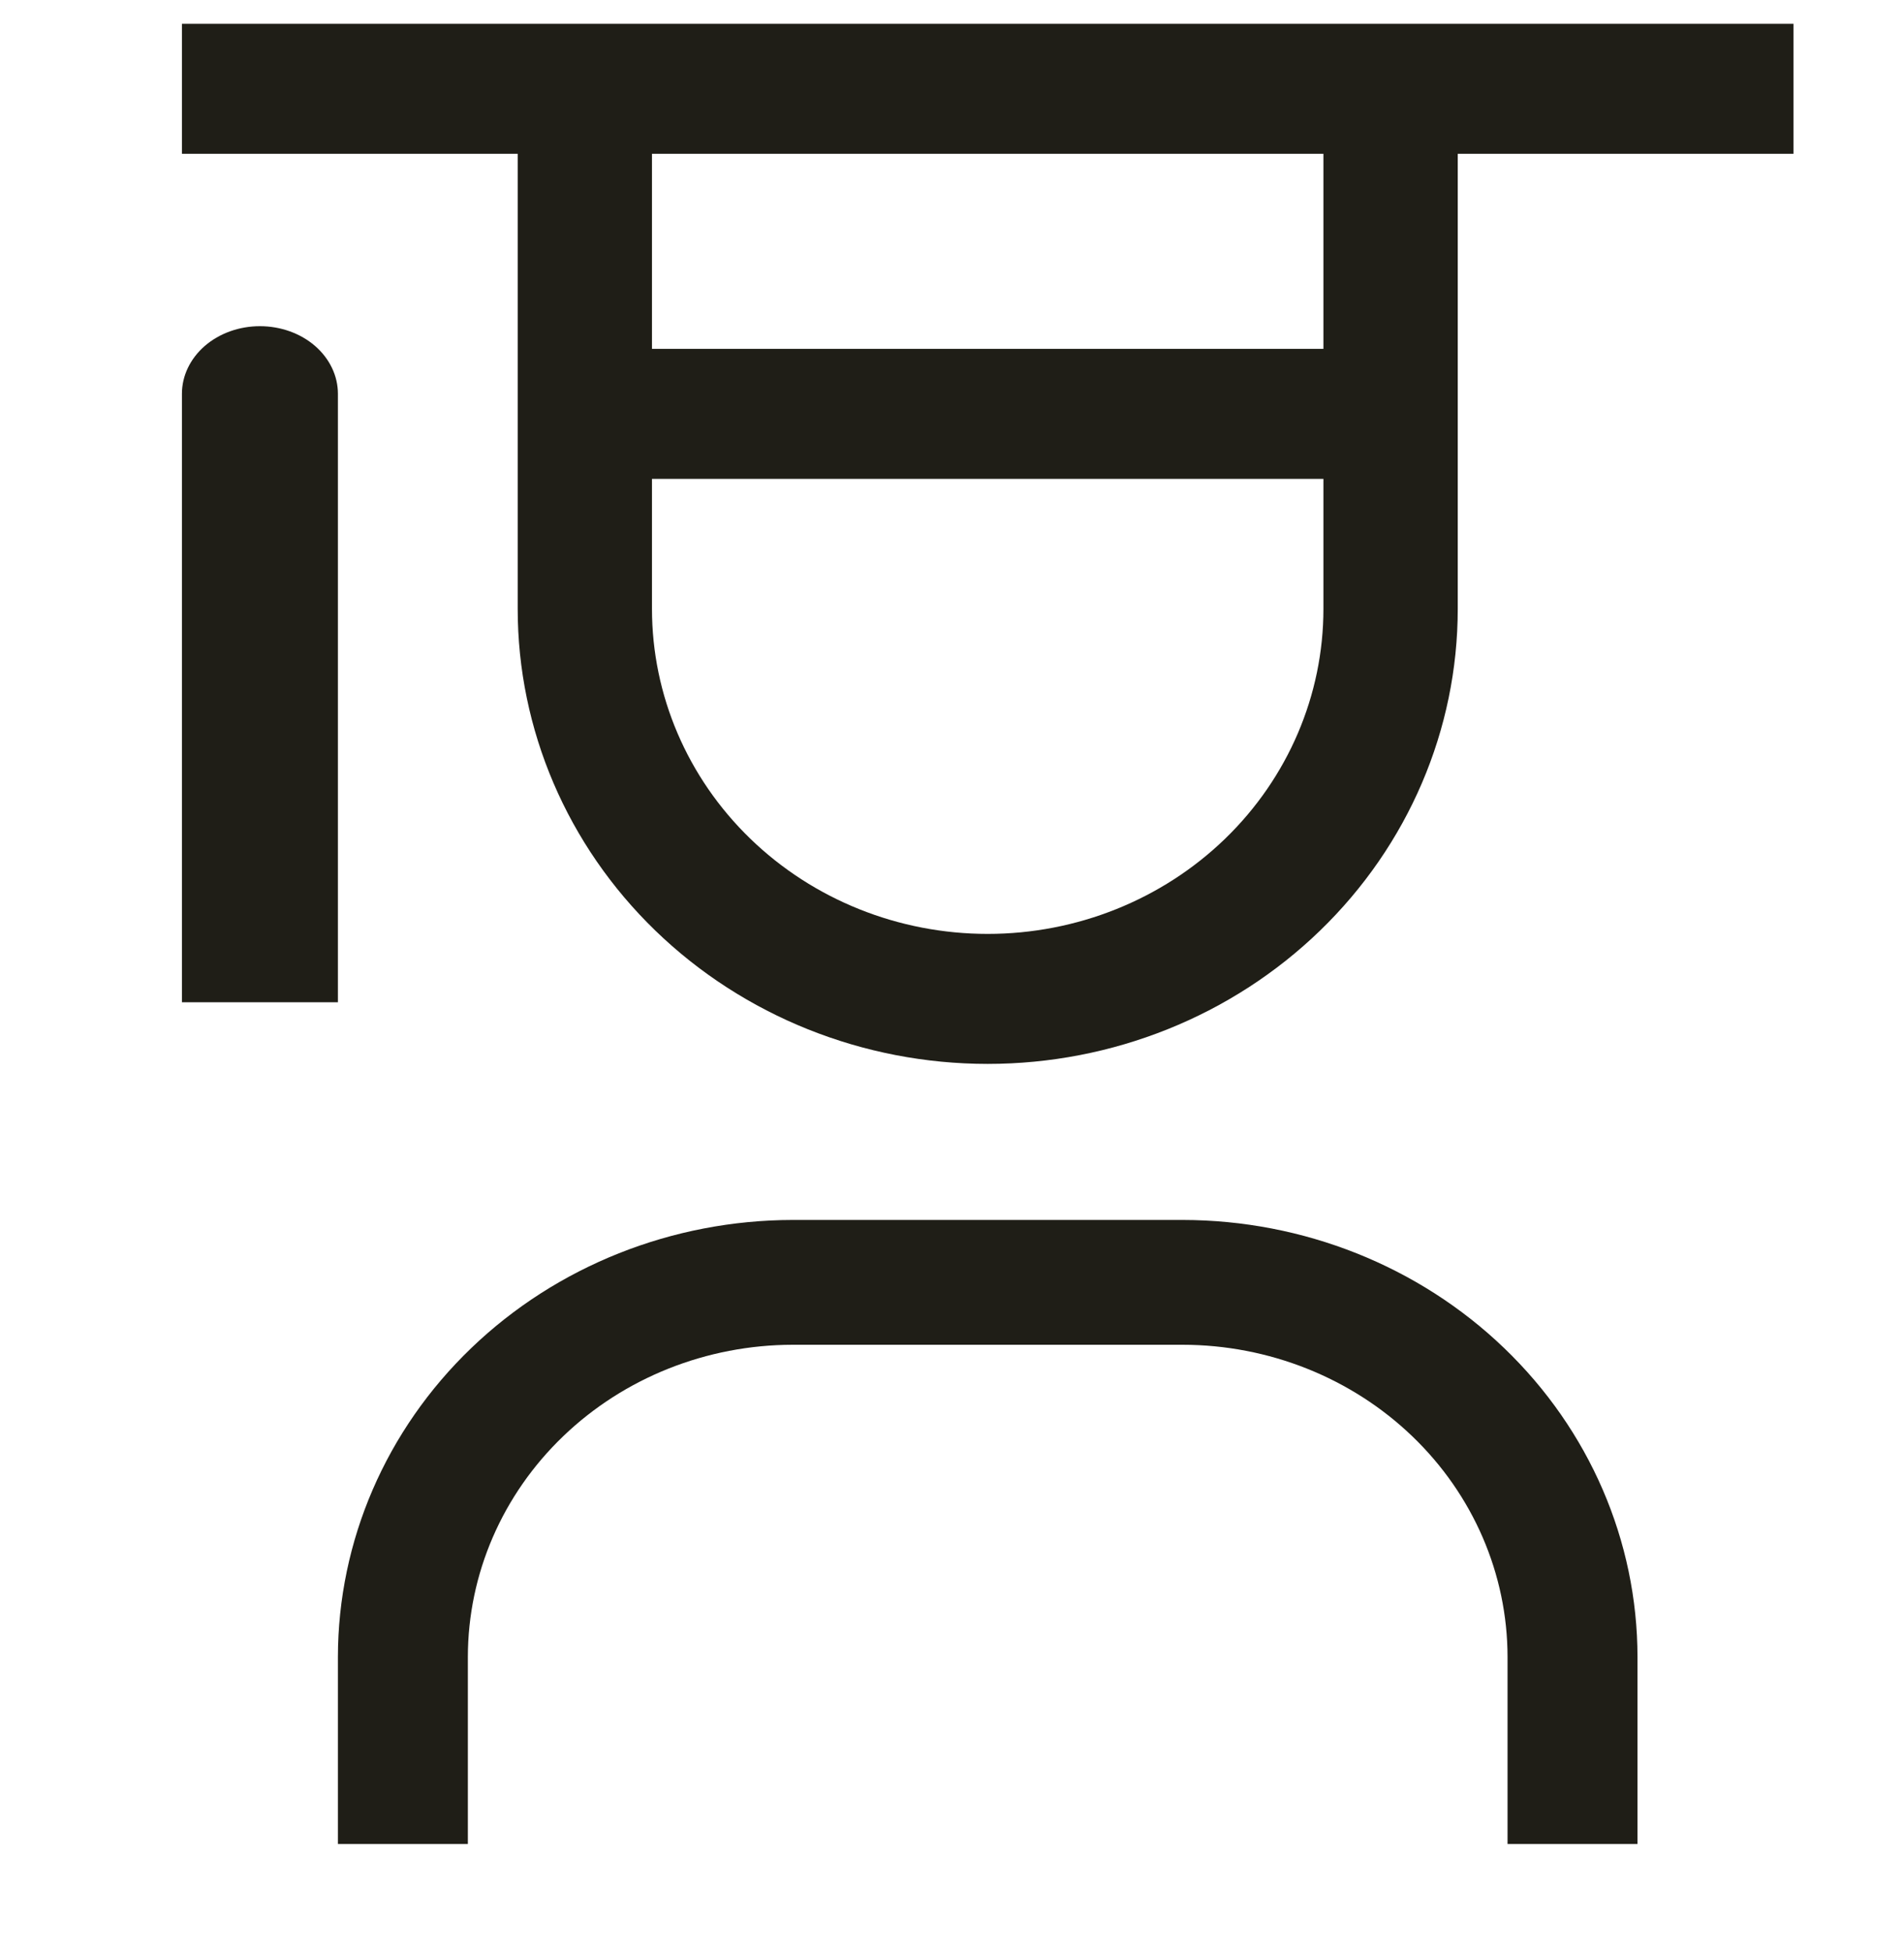
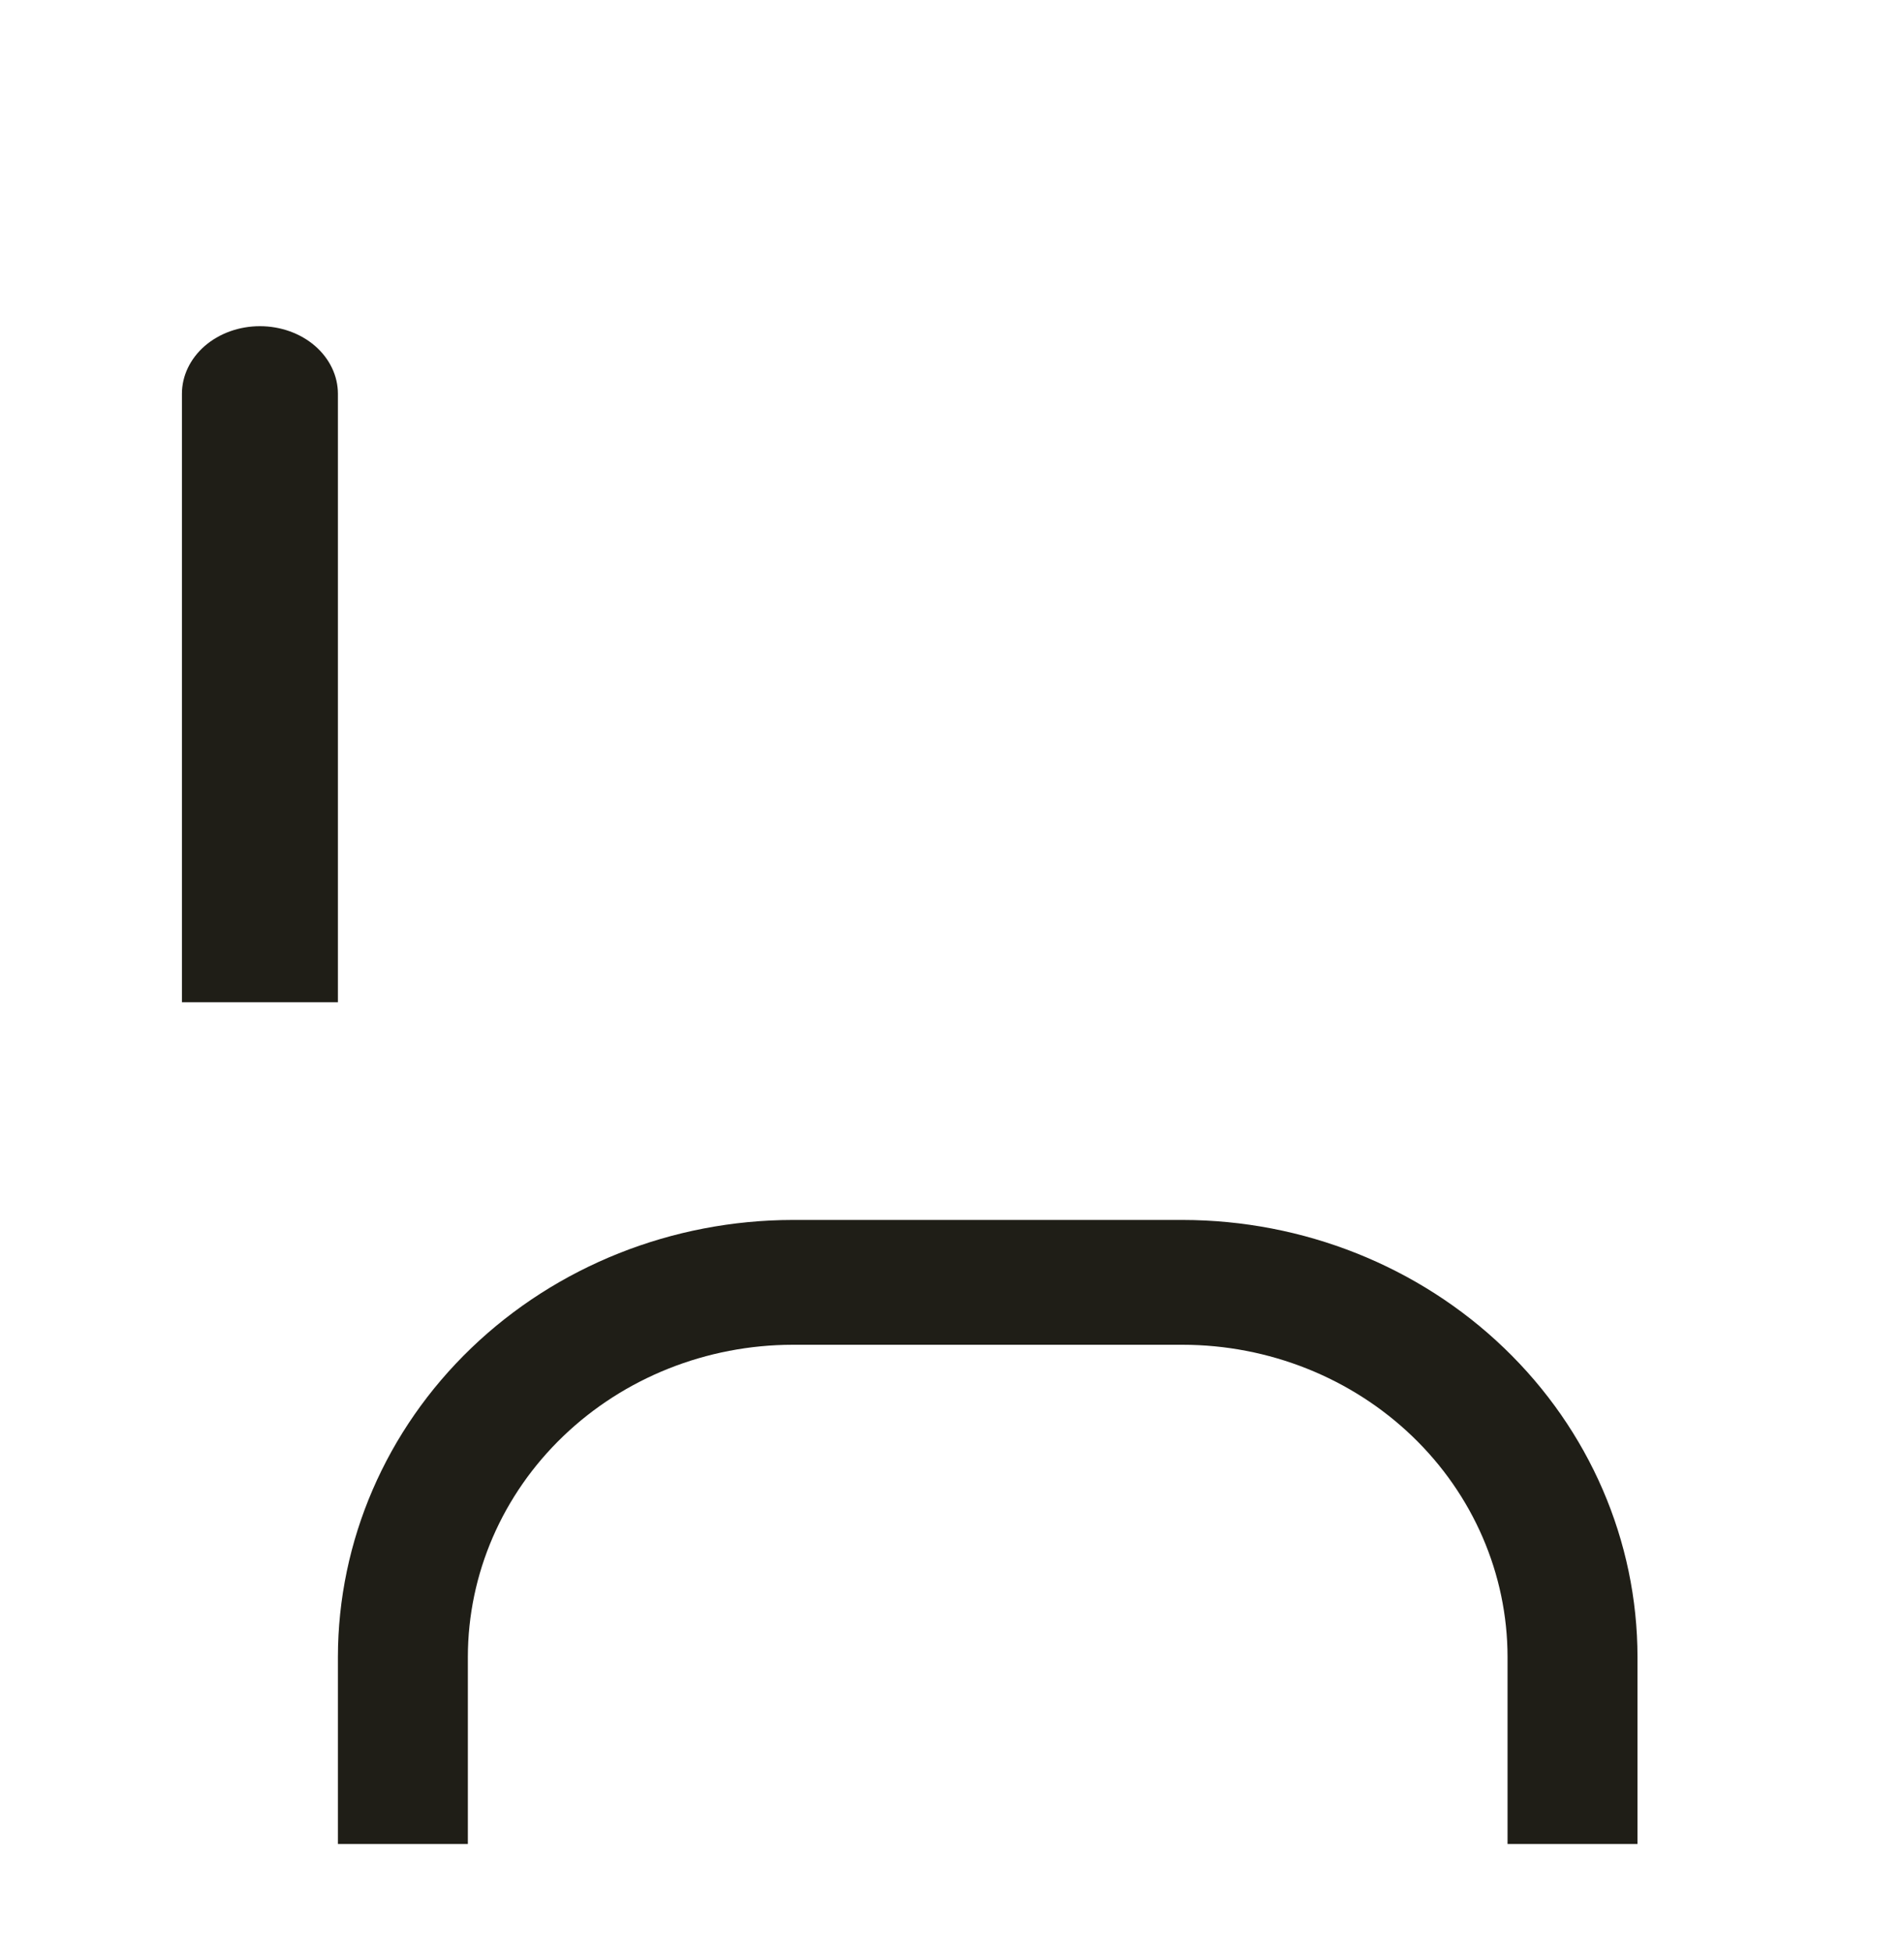
<svg xmlns="http://www.w3.org/2000/svg" width="40" height="41" viewBox="0 0 40 41" fill="none">
  <path d="M34.401 38.724H31.671V34.793C31.669 33.056 30.949 31.39 29.67 30.162C28.39 28.933 26.655 28.242 24.846 28.24H16.655C14.845 28.242 13.11 28.933 11.831 30.162C10.551 31.39 9.831 33.056 9.829 34.793V38.724H7.099V34.793C7.102 32.361 8.109 30.029 9.901 28.309C11.692 26.589 14.121 25.622 16.655 25.619H24.846C27.379 25.622 29.808 26.589 31.599 28.309C33.391 30.029 34.399 32.361 34.401 34.793V38.724Z" fill="#1F1E17" />
  <path d="M5.46 6.85C5.026 6.85 4.609 6.999 4.302 7.265C3.995 7.532 3.822 7.893 3.822 8.269V21.047H7.099V8.269C7.099 7.893 6.926 7.532 6.619 7.265C6.312 6.999 5.895 6.85 5.46 6.85Z" fill="#1F1E17" />
-   <path d="M3.822 0.5V3.23H10.876V12.786C10.876 15.321 11.916 17.751 13.768 19.543C15.62 21.335 18.131 22.342 20.75 22.342C23.369 22.342 25.881 21.335 27.732 19.543C29.584 17.751 30.625 15.321 30.625 12.786V3.23H37.678V0.5H3.822ZM13.697 3.23H27.803V7.326H13.697V3.23ZM20.75 19.612C18.879 19.612 17.085 18.893 15.763 17.613C14.44 16.333 13.697 14.597 13.697 12.786V10.056H27.803V12.786C27.803 14.597 27.06 16.333 25.738 17.613C24.415 18.893 22.621 19.612 20.75 19.612Z" fill="#1F1E17" />
</svg>